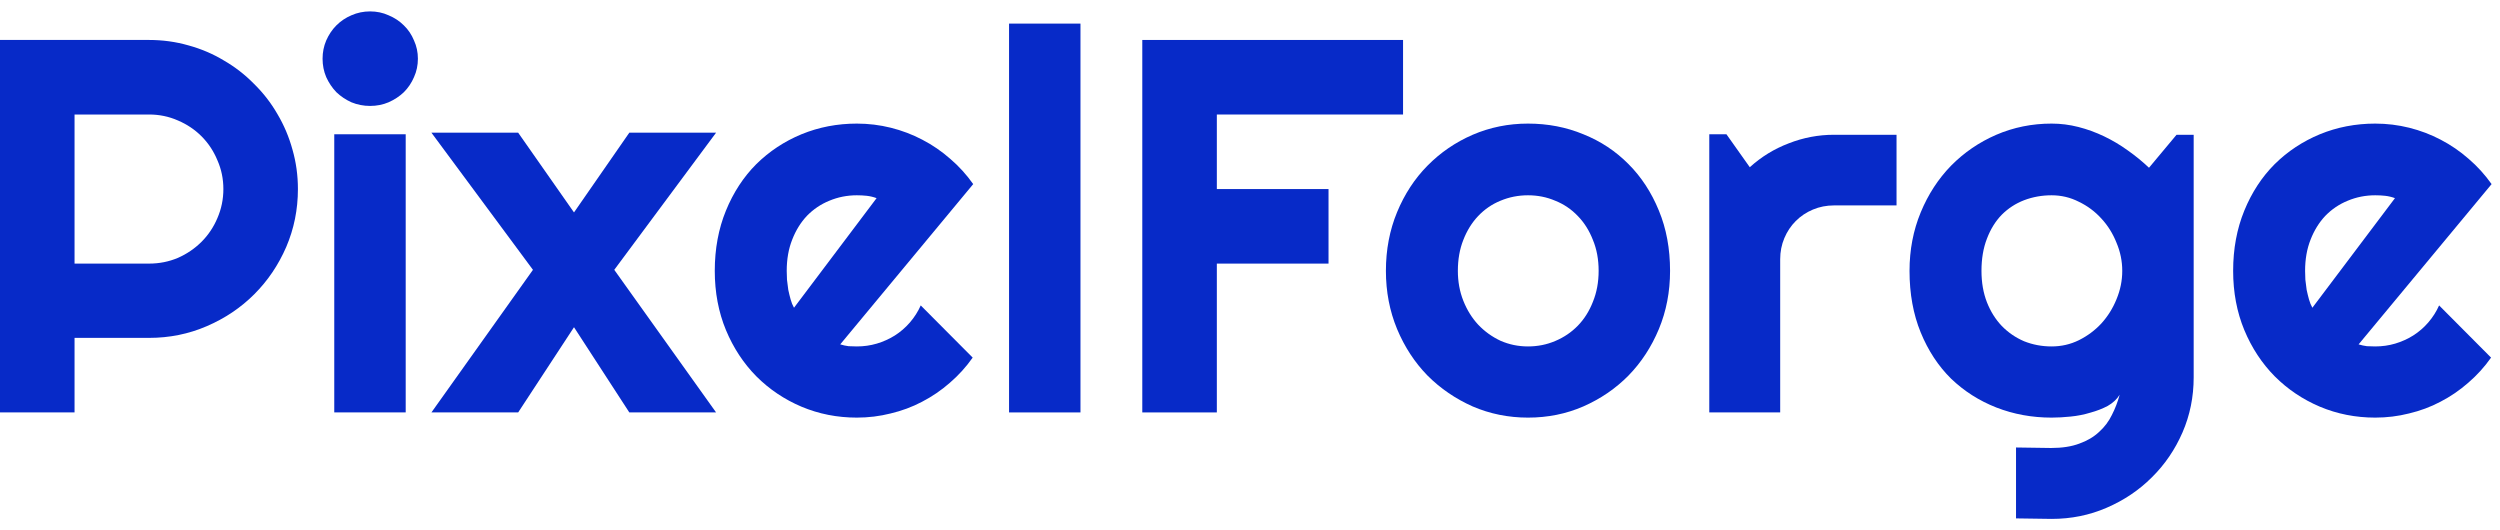
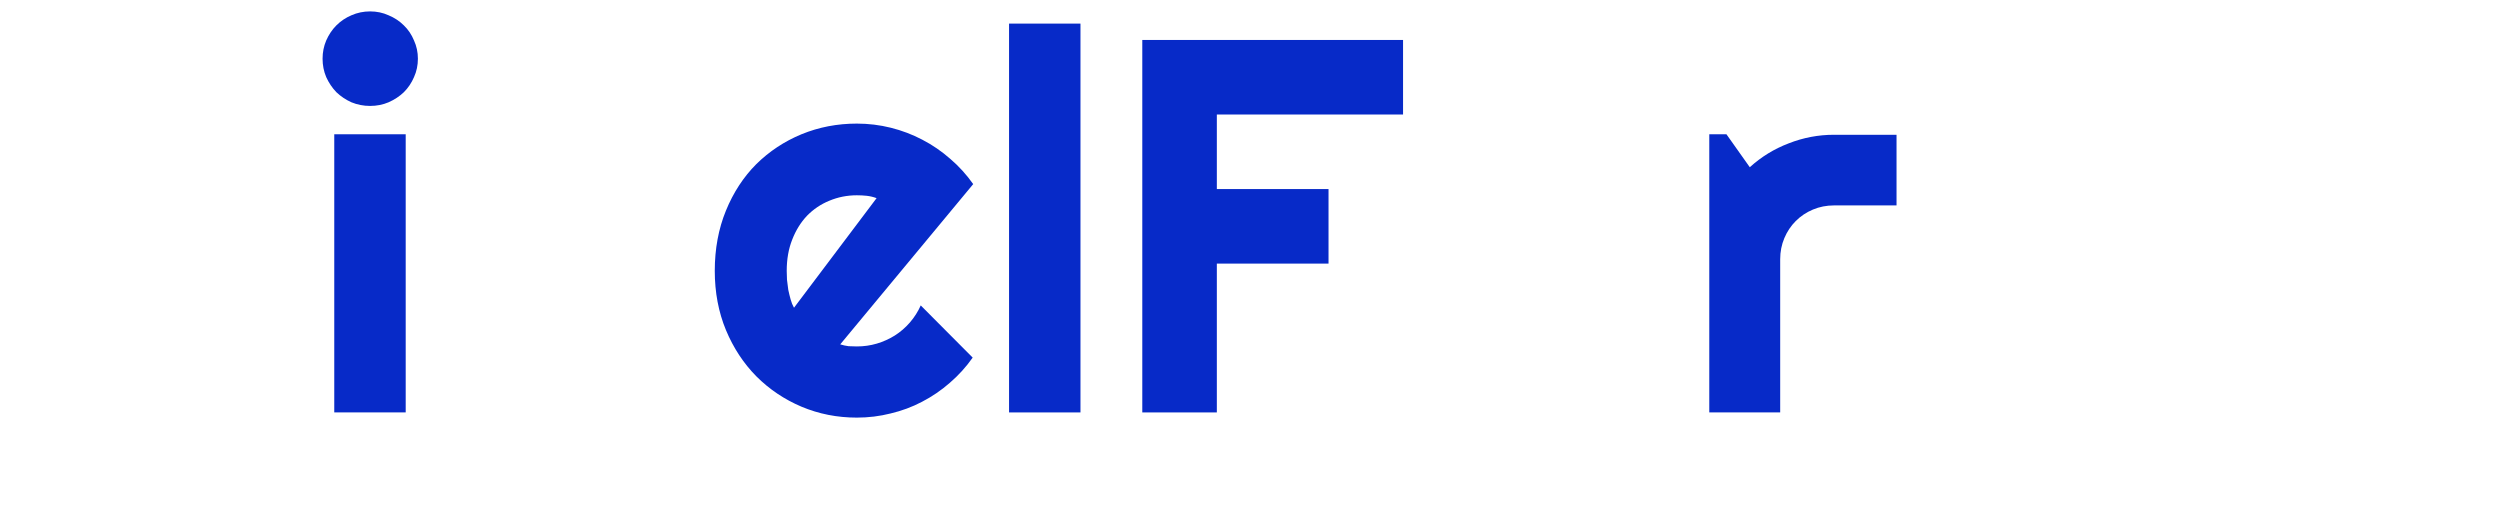
<svg xmlns="http://www.w3.org/2000/svg" width="132" height="28" viewBox="0 0 132 28" fill="none">
  <g clip-path="url(#clip0_92_10)">
-     <path d="M3.936 6.046V13.918H7.872C8.411 13.918 8.918 13.817 9.394 13.616C9.869 13.406 10.285 13.122 10.642 12.766C10.998 12.409 11.277 11.993 11.478 11.518C11.689 11.033 11.794 10.521 11.794 9.982C11.794 9.442 11.689 8.935 11.478 8.46C11.277 7.975 10.998 7.555 10.642 7.198C10.285 6.841 9.869 6.563 9.394 6.361C8.918 6.151 8.411 6.046 7.872 6.046H3.936ZM3.936 21.776H0V2.11H7.872C8.594 2.11 9.289 2.206 9.956 2.398C10.623 2.581 11.245 2.846 11.821 3.194C12.406 3.532 12.937 3.943 13.412 4.428C13.897 4.903 14.308 5.433 14.646 6.019C14.994 6.604 15.259 7.23 15.442 7.897C15.634 8.565 15.73 9.26 15.73 9.982C15.73 11.061 15.524 12.08 15.113 13.04C14.701 13.991 14.139 14.823 13.426 15.536C12.713 16.249 11.876 16.811 10.916 17.223C9.965 17.634 8.95 17.84 7.872 17.84H3.936V21.776Z" fill="#072AC8" />
    <path d="M22.065 3.098C22.065 3.445 21.997 3.77 21.86 4.071C21.732 4.373 21.553 4.638 21.325 4.867C21.096 5.086 20.826 5.264 20.516 5.401C20.214 5.529 19.889 5.593 19.542 5.593C19.195 5.593 18.866 5.529 18.555 5.401C18.253 5.264 17.988 5.086 17.759 4.867C17.54 4.638 17.361 4.373 17.224 4.071C17.096 3.77 17.032 3.445 17.032 3.098C17.032 2.759 17.096 2.439 17.224 2.138C17.361 1.827 17.54 1.562 17.759 1.342C17.988 1.114 18.253 0.935 18.555 0.807C18.866 0.67 19.195 0.602 19.542 0.602C19.889 0.602 20.214 0.67 20.516 0.807C20.826 0.935 21.096 1.114 21.325 1.342C21.553 1.562 21.732 1.827 21.86 2.138C21.997 2.439 22.065 2.759 22.065 3.098ZM21.421 21.776H17.649V7.088H21.421V21.776Z" fill="#072AC8" />
-     <path d="M37.809 21.776H33.228L30.307 17.277L27.359 21.776H22.779L28.14 14.247L22.779 7.006H27.359L30.307 11.216L33.228 7.006H37.809L32.433 14.247L37.809 21.776Z" fill="#072AC8" />
    <path d="M44.364 18.183C44.51 18.228 44.656 18.26 44.803 18.279C44.949 18.288 45.095 18.292 45.242 18.292C45.607 18.292 45.959 18.242 46.297 18.142C46.636 18.041 46.951 17.899 47.244 17.716C47.545 17.524 47.81 17.296 48.039 17.031C48.277 16.756 48.469 16.455 48.615 16.126L51.358 18.882C51.01 19.376 50.608 19.819 50.151 20.212C49.703 20.605 49.214 20.939 48.684 21.213C48.163 21.488 47.609 21.693 47.024 21.831C46.448 21.977 45.854 22.05 45.242 22.05C44.208 22.05 43.235 21.858 42.321 21.474C41.415 21.09 40.62 20.555 39.934 19.869C39.258 19.184 38.723 18.37 38.33 17.428C37.937 16.478 37.74 15.435 37.74 14.302C37.74 13.141 37.937 12.08 38.33 11.12C38.723 10.16 39.258 9.342 39.934 8.665C40.62 7.989 41.415 7.463 42.321 7.088C43.235 6.713 44.208 6.526 45.242 6.526C45.854 6.526 46.453 6.599 47.038 6.745C47.623 6.892 48.176 7.102 48.697 7.376C49.228 7.651 49.721 7.989 50.178 8.391C50.636 8.784 51.038 9.228 51.385 9.721L44.364 18.183ZM46.284 10.462C46.11 10.398 45.936 10.357 45.763 10.338C45.598 10.32 45.424 10.311 45.242 10.311C44.73 10.311 44.245 10.407 43.788 10.599C43.34 10.782 42.947 11.047 42.608 11.394C42.279 11.742 42.019 12.162 41.827 12.656C41.635 13.141 41.539 13.689 41.539 14.302C41.539 14.439 41.543 14.594 41.553 14.768C41.571 14.942 41.594 15.12 41.621 15.303C41.658 15.476 41.699 15.646 41.745 15.81C41.79 15.975 41.85 16.121 41.923 16.249L46.284 10.462Z" fill="#072AC8" />
    <path d="M57.049 21.776H53.278V1.246H57.049V21.776Z" fill="#072AC8" />
    <path d="M64.249 21.776H60.313V2.11H74.081V6.046H64.249V9.982H70.146V13.918H64.249V21.776Z" fill="#072AC8" />
-     <path d="M88.179 14.302C88.179 15.399 87.983 16.423 87.589 17.373C87.196 18.315 86.662 19.134 85.985 19.828C85.308 20.514 84.513 21.058 83.599 21.46C82.694 21.853 81.72 22.05 80.678 22.05C79.645 22.05 78.671 21.853 77.757 21.46C76.852 21.058 76.056 20.514 75.371 19.828C74.694 19.134 74.159 18.315 73.766 17.373C73.373 16.423 73.176 15.399 73.176 14.302C73.176 13.186 73.373 12.153 73.766 11.202C74.159 10.252 74.694 9.433 75.371 8.748C76.056 8.053 76.852 7.509 77.757 7.116C78.671 6.723 79.645 6.526 80.678 6.526C81.72 6.526 82.694 6.713 83.599 7.088C84.513 7.454 85.308 7.98 85.985 8.665C86.662 9.342 87.196 10.16 87.589 11.12C87.983 12.071 88.179 13.131 88.179 14.302ZM84.408 14.302C84.408 13.698 84.307 13.154 84.106 12.67C83.914 12.176 83.649 11.755 83.311 11.408C82.972 11.052 82.575 10.782 82.118 10.599C81.67 10.407 81.19 10.311 80.678 10.311C80.166 10.311 79.681 10.407 79.224 10.599C78.776 10.782 78.383 11.052 78.045 11.408C77.716 11.755 77.455 12.176 77.263 12.67C77.071 13.154 76.975 13.698 76.975 14.302C76.975 14.868 77.071 15.394 77.263 15.879C77.455 16.363 77.716 16.784 78.045 17.14C78.383 17.497 78.776 17.78 79.224 17.991C79.681 18.192 80.166 18.292 80.678 18.292C81.19 18.292 81.67 18.196 82.118 18.004C82.575 17.812 82.972 17.543 83.311 17.195C83.649 16.848 83.914 16.427 84.106 15.934C84.307 15.44 84.408 14.896 84.408 14.302Z" fill="#072AC8" />
    <path d="M93.994 21.776H90.25V7.088H91.155L92.389 8.83C92.993 8.281 93.678 7.861 94.446 7.568C95.214 7.267 96.01 7.116 96.832 7.116H100.137V10.846H96.832C96.439 10.846 96.069 10.919 95.722 11.065C95.374 11.211 95.073 11.413 94.817 11.669C94.561 11.925 94.359 12.226 94.213 12.574C94.067 12.921 93.994 13.291 93.994 13.685V21.776Z" fill="#072AC8" />
-     <path d="M112.055 14.302C112.055 13.79 111.954 13.296 111.753 12.821C111.561 12.336 111.296 11.911 110.958 11.545C110.619 11.17 110.222 10.873 109.764 10.654C109.316 10.425 108.837 10.311 108.325 10.311C107.813 10.311 107.328 10.398 106.871 10.572C106.423 10.745 106.03 11.001 105.692 11.339C105.362 11.678 105.102 12.098 104.91 12.601C104.718 13.095 104.622 13.662 104.622 14.302C104.622 14.914 104.718 15.467 104.91 15.961C105.102 16.446 105.362 16.862 105.692 17.209C106.03 17.556 106.423 17.826 106.871 18.018C107.328 18.201 107.813 18.292 108.325 18.292C108.837 18.292 109.316 18.183 109.764 17.963C110.222 17.735 110.619 17.438 110.958 17.072C111.296 16.697 111.561 16.272 111.753 15.796C111.954 15.312 112.055 14.814 112.055 14.302ZM115.826 19.924C115.826 20.957 115.629 21.927 115.236 22.832C114.843 23.737 114.304 24.527 113.618 25.204C112.941 25.881 112.146 26.415 111.232 26.809C110.327 27.202 109.358 27.398 108.325 27.398L106.446 27.371V23.627L108.297 23.654C108.882 23.654 109.381 23.577 109.792 23.421C110.203 23.275 110.551 23.069 110.834 22.804C111.118 22.548 111.342 22.251 111.506 21.913C111.68 21.575 111.817 21.218 111.918 20.843C111.771 21.081 111.561 21.277 111.287 21.433C111.012 21.579 110.706 21.698 110.368 21.789C110.039 21.89 109.691 21.959 109.326 21.995C108.969 22.032 108.635 22.05 108.325 22.05C107.291 22.05 106.318 21.872 105.404 21.515C104.498 21.159 103.703 20.651 103.017 19.993C102.341 19.326 101.806 18.512 101.413 17.552C101.02 16.592 100.823 15.508 100.823 14.302C100.823 13.195 101.02 12.167 101.413 11.216C101.806 10.265 102.341 9.442 103.017 8.748C103.703 8.053 104.498 7.509 105.404 7.116C106.318 6.723 107.291 6.526 108.325 6.526C108.8 6.526 109.271 6.585 109.737 6.704C110.203 6.823 110.656 6.988 111.095 7.198C111.534 7.408 111.95 7.655 112.343 7.939C112.745 8.222 113.12 8.528 113.467 8.857L114.921 7.116H115.826V19.924Z" fill="#072AC8" />
-     <path d="M124.534 18.183C124.68 18.228 124.827 18.26 124.973 18.279C125.119 18.288 125.266 18.292 125.412 18.292C125.778 18.292 126.13 18.242 126.468 18.142C126.806 18.041 127.121 17.899 127.414 17.716C127.716 17.524 127.981 17.296 128.209 17.031C128.447 16.756 128.639 16.455 128.785 16.126L131.528 18.882C131.181 19.376 130.778 19.819 130.321 20.212C129.873 20.605 129.384 20.939 128.854 21.213C128.333 21.488 127.78 21.693 127.195 21.831C126.619 21.977 126.024 22.05 125.412 22.05C124.379 22.05 123.405 21.858 122.491 21.474C121.586 21.09 120.79 20.555 120.105 19.869C119.428 19.184 118.893 18.37 118.5 17.428C118.107 16.478 117.91 15.435 117.91 14.302C117.91 13.141 118.107 12.08 118.5 11.12C118.893 10.16 119.428 9.342 120.105 8.665C120.79 7.989 121.586 7.463 122.491 7.088C123.405 6.713 124.379 6.526 125.412 6.526C126.024 6.526 126.623 6.599 127.208 6.745C127.793 6.892 128.347 7.102 128.868 7.376C129.398 7.651 129.892 7.989 130.349 8.391C130.806 8.784 131.208 9.228 131.556 9.721L124.534 18.183ZM126.454 10.462C126.28 10.398 126.107 10.357 125.933 10.338C125.768 10.32 125.595 10.311 125.412 10.311C124.9 10.311 124.415 10.407 123.958 10.599C123.51 10.782 123.117 11.047 122.779 11.394C122.45 11.742 122.189 12.162 121.997 12.656C121.805 13.141 121.709 13.689 121.709 14.302C121.709 14.439 121.714 14.594 121.723 14.768C121.741 14.942 121.764 15.12 121.791 15.303C121.828 15.476 121.869 15.646 121.915 15.81C121.961 15.975 122.02 16.121 122.093 16.249L126.454 10.462Z" fill="#072AC8" />
  </g>
  <defs>
    <clipPath id="clip0_92_10">
      <rect width="131.556" height="26.797" fill="white" transform="translate(0 0.602)" />
    </clipPath>
  </defs>
</svg>